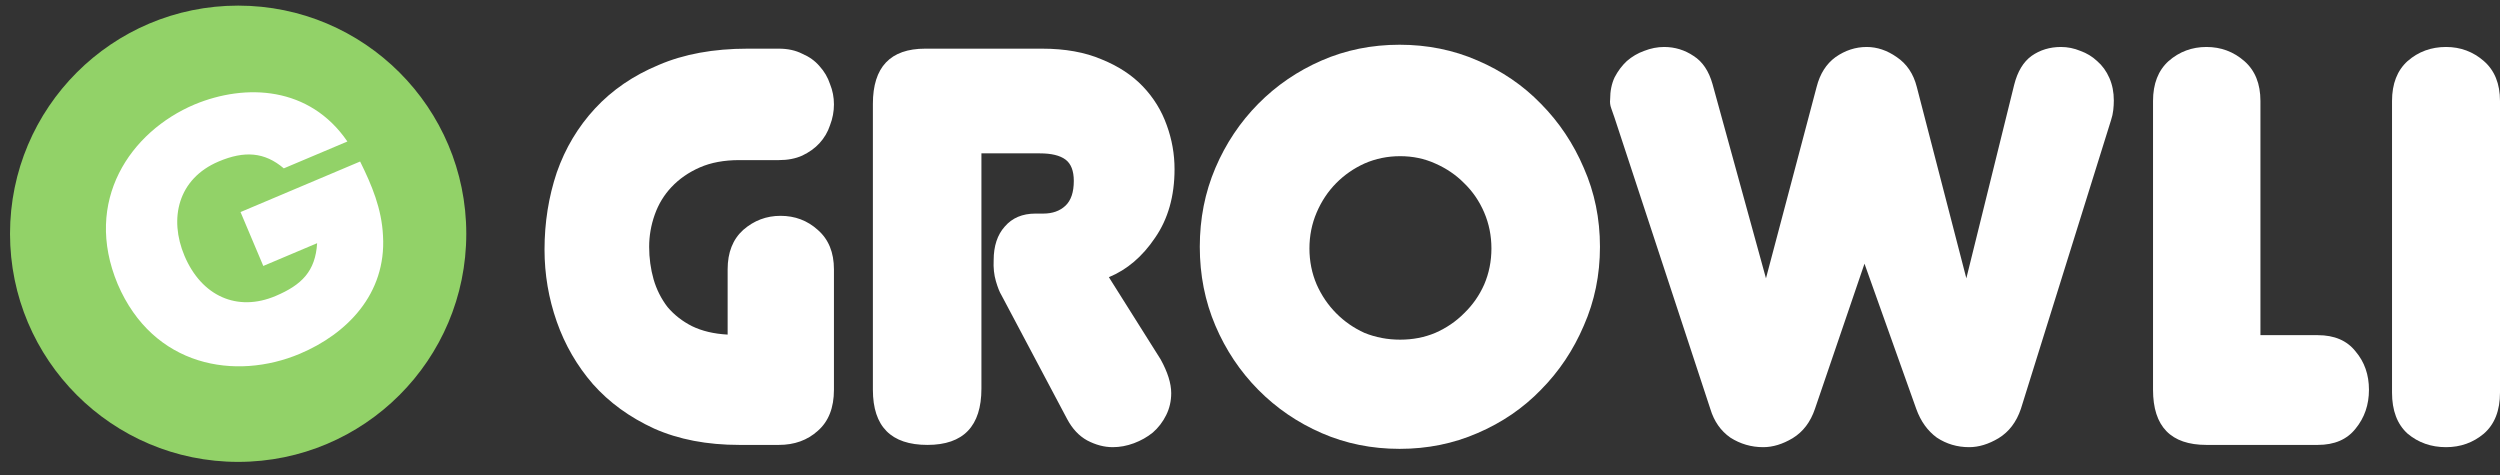
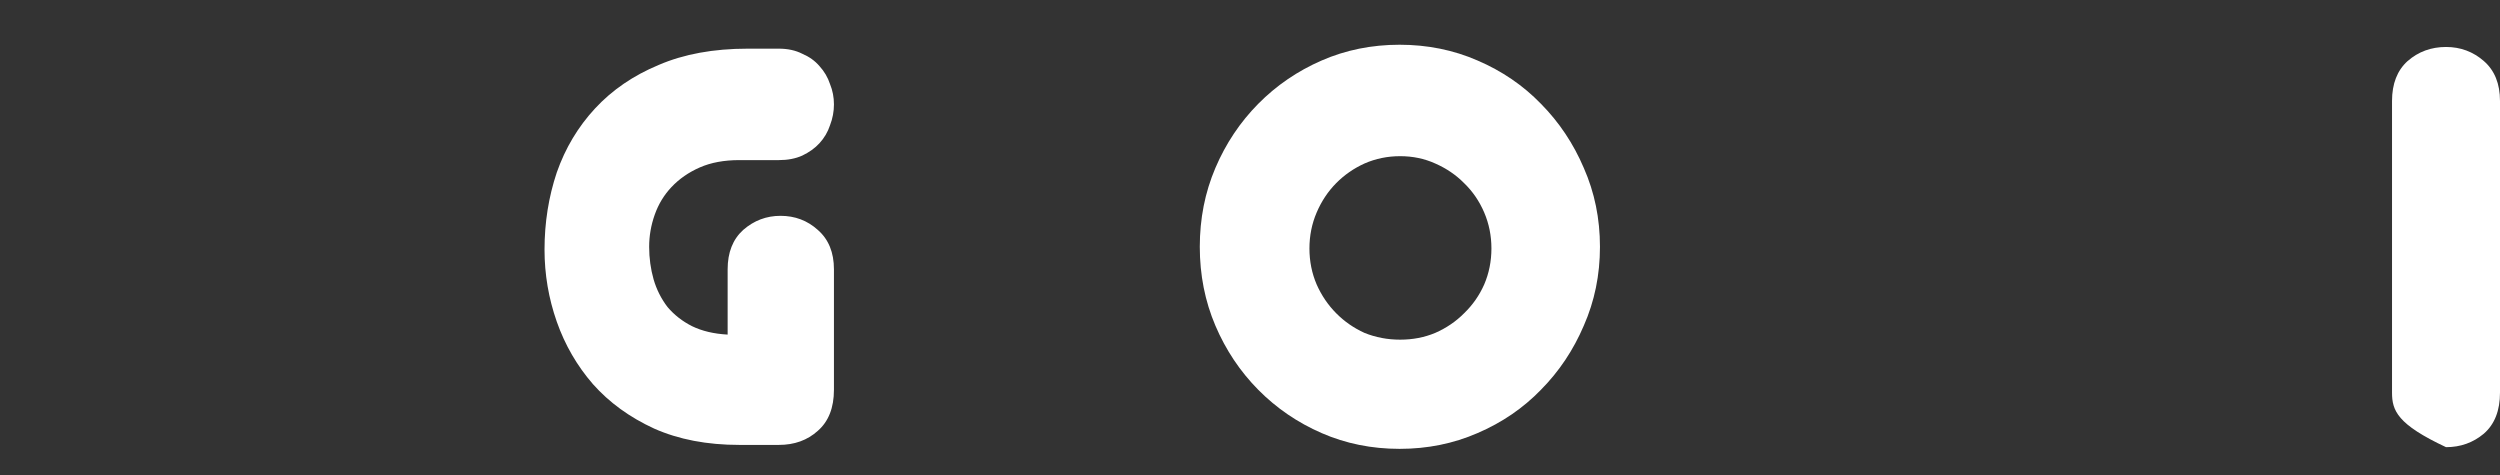
<svg xmlns="http://www.w3.org/2000/svg" width="142" height="27" viewBox="0 0 142 27" fill="none">
  <rect x="0" y="0" width="142" height="27" fill="#333333" stroke="none" />
-   <circle cx="13.527" cy="13.277" r="12.958" fill="#92D268" />
-   <path d="M6.683 16.135C4.709 11.407 7.401 7.476 11.054 5.932C13.956 4.729 17.582 4.896 19.732 8.037L16.12 9.563C15.024 8.63 13.88 8.555 12.423 9.171C10.104 10.151 9.586 12.418 10.479 14.53C11.447 16.821 13.477 17.732 15.652 16.813C17.13 16.188 17.916 15.414 18.013 13.813L14.955 15.106L13.662 12.045L20.455 9.174C21.121 10.522 21.68 11.845 21.755 13.396C21.947 16.712 19.685 18.972 17.038 20.091C13.385 21.634 8.698 20.846 6.683 16.135Z" fill="white" />
  <path d="M47.368 22.138C47.368 23.161 47.062 23.939 46.451 24.472C45.861 25.005 45.123 25.271 44.238 25.271H41.993C40.16 25.271 38.548 24.962 37.157 24.344C35.766 23.705 34.606 22.863 33.679 21.819C32.773 20.774 32.088 19.591 31.624 18.27C31.161 16.948 30.929 15.584 30.929 14.178C30.929 12.643 31.161 11.183 31.624 9.798C32.109 8.412 32.836 7.198 33.806 6.153C34.775 5.109 35.976 4.288 37.41 3.691C38.843 3.073 40.529 2.764 42.468 2.764H44.238C44.744 2.764 45.186 2.86 45.566 3.052C45.966 3.223 46.293 3.457 46.546 3.755C46.82 4.054 47.02 4.395 47.146 4.778C47.294 5.141 47.368 5.524 47.368 5.929C47.368 6.334 47.294 6.729 47.146 7.112C47.02 7.496 46.82 7.837 46.546 8.135C46.293 8.412 45.966 8.647 45.566 8.839C45.186 9.009 44.744 9.094 44.238 9.094H41.993C41.129 9.094 40.381 9.233 39.749 9.51C39.117 9.787 38.579 10.16 38.137 10.629C37.715 11.077 37.399 11.599 37.188 12.196C36.977 12.792 36.872 13.4 36.872 14.018C36.872 14.657 36.956 15.275 37.125 15.872C37.294 16.448 37.557 16.97 37.915 17.439C38.295 17.886 38.758 18.249 39.306 18.526C39.875 18.803 40.55 18.963 41.33 19.005V15.297C41.33 14.338 41.625 13.592 42.215 13.059C42.826 12.526 43.532 12.259 44.333 12.259C45.155 12.259 45.861 12.526 46.451 13.059C47.062 13.592 47.368 14.338 47.368 15.297V22.138Z" fill="white" />
-   <path d="M56.883 16.767C56.777 16.597 56.672 16.33 56.566 15.968C56.461 15.606 56.419 15.211 56.44 14.785C56.44 13.975 56.651 13.336 57.072 12.867C57.494 12.377 58.073 12.132 58.811 12.132H59.254C59.781 12.132 60.202 11.982 60.518 11.684C60.834 11.386 60.992 10.917 60.992 10.277C60.992 9.702 60.834 9.297 60.518 9.062C60.202 8.828 59.717 8.711 59.064 8.711H55.745V22.074C55.745 24.206 54.722 25.271 52.678 25.271C50.613 25.271 49.58 24.227 49.58 22.138V5.897C49.58 3.809 50.571 2.764 52.552 2.764H59.19C60.497 2.764 61.625 2.967 62.573 3.372C63.521 3.755 64.301 4.267 64.912 4.906C65.523 5.546 65.977 6.281 66.272 7.112C66.567 7.922 66.714 8.753 66.714 9.606C66.714 11.141 66.345 12.441 65.608 13.506C64.891 14.572 64.017 15.318 62.984 15.744L65.924 20.412C66.324 21.137 66.525 21.776 66.525 22.33C66.525 22.778 66.43 23.193 66.24 23.577C66.05 23.961 65.797 24.291 65.481 24.568C65.165 24.824 64.807 25.026 64.406 25.176C64.006 25.325 63.606 25.399 63.205 25.399C62.721 25.399 62.236 25.271 61.751 25.016C61.287 24.76 60.908 24.355 60.613 23.801L56.883 16.767Z" fill="white" />
  <path d="M68.148 14.018C68.148 12.419 68.443 10.927 69.033 9.542C69.623 8.157 70.435 6.942 71.467 5.897C72.5 4.853 73.701 4.032 75.071 3.436C76.441 2.839 77.916 2.541 79.497 2.541C81.078 2.541 82.553 2.839 83.923 3.436C85.314 4.032 86.515 4.853 87.527 5.897C88.559 6.942 89.371 8.157 89.961 9.542C90.572 10.927 90.878 12.419 90.878 14.018C90.878 15.616 90.572 17.108 89.961 18.494C89.371 19.879 88.559 21.094 87.527 22.138C86.515 23.183 85.314 24.003 83.923 24.6C82.553 25.197 81.078 25.495 79.497 25.495C77.916 25.495 76.441 25.197 75.071 24.6C73.701 24.003 72.5 23.183 71.467 22.138C70.435 21.094 69.623 19.879 69.033 18.494C68.443 17.108 68.148 15.616 68.148 14.018ZM74.376 14.114C74.376 14.838 74.513 15.521 74.787 16.16C75.061 16.778 75.43 17.322 75.893 17.79C76.357 18.259 76.894 18.632 77.505 18.909C78.138 19.165 78.812 19.293 79.529 19.293C80.245 19.293 80.909 19.165 81.52 18.909C82.153 18.632 82.701 18.259 83.164 17.79C83.649 17.322 84.028 16.778 84.302 16.16C84.576 15.521 84.713 14.838 84.713 14.114C84.713 13.389 84.576 12.707 84.302 12.068C84.028 11.428 83.649 10.874 83.164 10.405C82.701 9.936 82.153 9.563 81.52 9.286C80.909 9.009 80.245 8.871 79.529 8.871C78.812 8.871 78.138 9.009 77.505 9.286C76.894 9.563 76.357 9.936 75.893 10.405C75.43 10.874 75.061 11.428 74.787 12.068C74.513 12.707 74.376 13.389 74.376 14.114Z" fill="white" />
-   <path d="M114.407 4.81C114.596 4.064 114.923 3.521 115.387 3.18C115.871 2.839 116.43 2.668 117.062 2.668C117.442 2.668 117.81 2.743 118.169 2.892C118.527 3.02 118.843 3.212 119.117 3.468C119.412 3.723 119.644 4.043 119.812 4.427C119.981 4.81 120.065 5.237 120.065 5.706C120.065 5.876 120.055 6.057 120.034 6.249C120.013 6.441 119.971 6.633 119.907 6.825L114.786 23.225C114.533 23.971 114.112 24.526 113.522 24.888C112.952 25.229 112.394 25.399 111.846 25.399C111.172 25.399 110.56 25.218 110.012 24.856C109.486 24.472 109.096 23.929 108.843 23.225L105.903 14.977L103.089 23.225C102.836 23.971 102.415 24.526 101.825 24.888C101.256 25.229 100.697 25.399 100.149 25.399C99.475 25.399 98.853 25.218 98.284 24.856C97.736 24.472 97.357 23.929 97.146 23.225L91.709 6.697C91.645 6.505 91.582 6.324 91.519 6.153C91.456 5.983 91.435 5.812 91.456 5.642C91.456 5.173 91.54 4.757 91.709 4.395C91.898 4.032 92.13 3.723 92.404 3.468C92.699 3.212 93.026 3.02 93.384 2.892C93.763 2.743 94.143 2.668 94.522 2.668C95.133 2.668 95.692 2.839 96.198 3.18C96.703 3.5 97.062 4.032 97.272 4.778L100.307 15.808L103.184 4.938C103.374 4.192 103.732 3.628 104.259 3.244C104.807 2.86 105.397 2.668 106.029 2.668C106.619 2.668 107.188 2.86 107.736 3.244C108.305 3.628 108.685 4.192 108.874 4.938L111.688 15.808L114.407 4.81Z" fill="white" />
-   <path d="M125.326 25.271C123.303 25.271 122.292 24.227 122.292 22.138V5.738C122.292 4.757 122.587 4.001 123.177 3.468C123.788 2.935 124.505 2.668 125.326 2.668C126.148 2.668 126.865 2.935 127.476 3.468C128.087 4.001 128.393 4.757 128.393 5.738V19.037H131.649C132.597 19.037 133.314 19.346 133.799 19.964C134.305 20.561 134.557 21.286 134.557 22.138C134.557 22.991 134.305 23.726 133.799 24.344C133.314 24.962 132.597 25.271 131.649 25.271H125.326Z" fill="white" />
-   <path d="M142 22.298C142 23.321 141.695 24.099 141.083 24.632C140.472 25.144 139.756 25.399 138.934 25.399C138.091 25.399 137.364 25.144 136.752 24.632C136.162 24.099 135.867 23.321 135.867 22.298V5.738C135.867 4.757 136.162 4.001 136.752 3.468C137.364 2.935 138.091 2.668 138.934 2.668C139.756 2.668 140.472 2.935 141.083 3.468C141.695 4.001 142 4.757 142 5.738V22.298Z" fill="white" />
+   <path d="M142 22.298C142 23.321 141.695 24.099 141.083 24.632C140.472 25.144 139.756 25.399 138.934 25.399C136.162 24.099 135.867 23.321 135.867 22.298V5.738C135.867 4.757 136.162 4.001 136.752 3.468C137.364 2.935 138.091 2.668 138.934 2.668C139.756 2.668 140.472 2.935 141.083 3.468C141.695 4.001 142 4.757 142 5.738V22.298Z" fill="white" />
</svg>